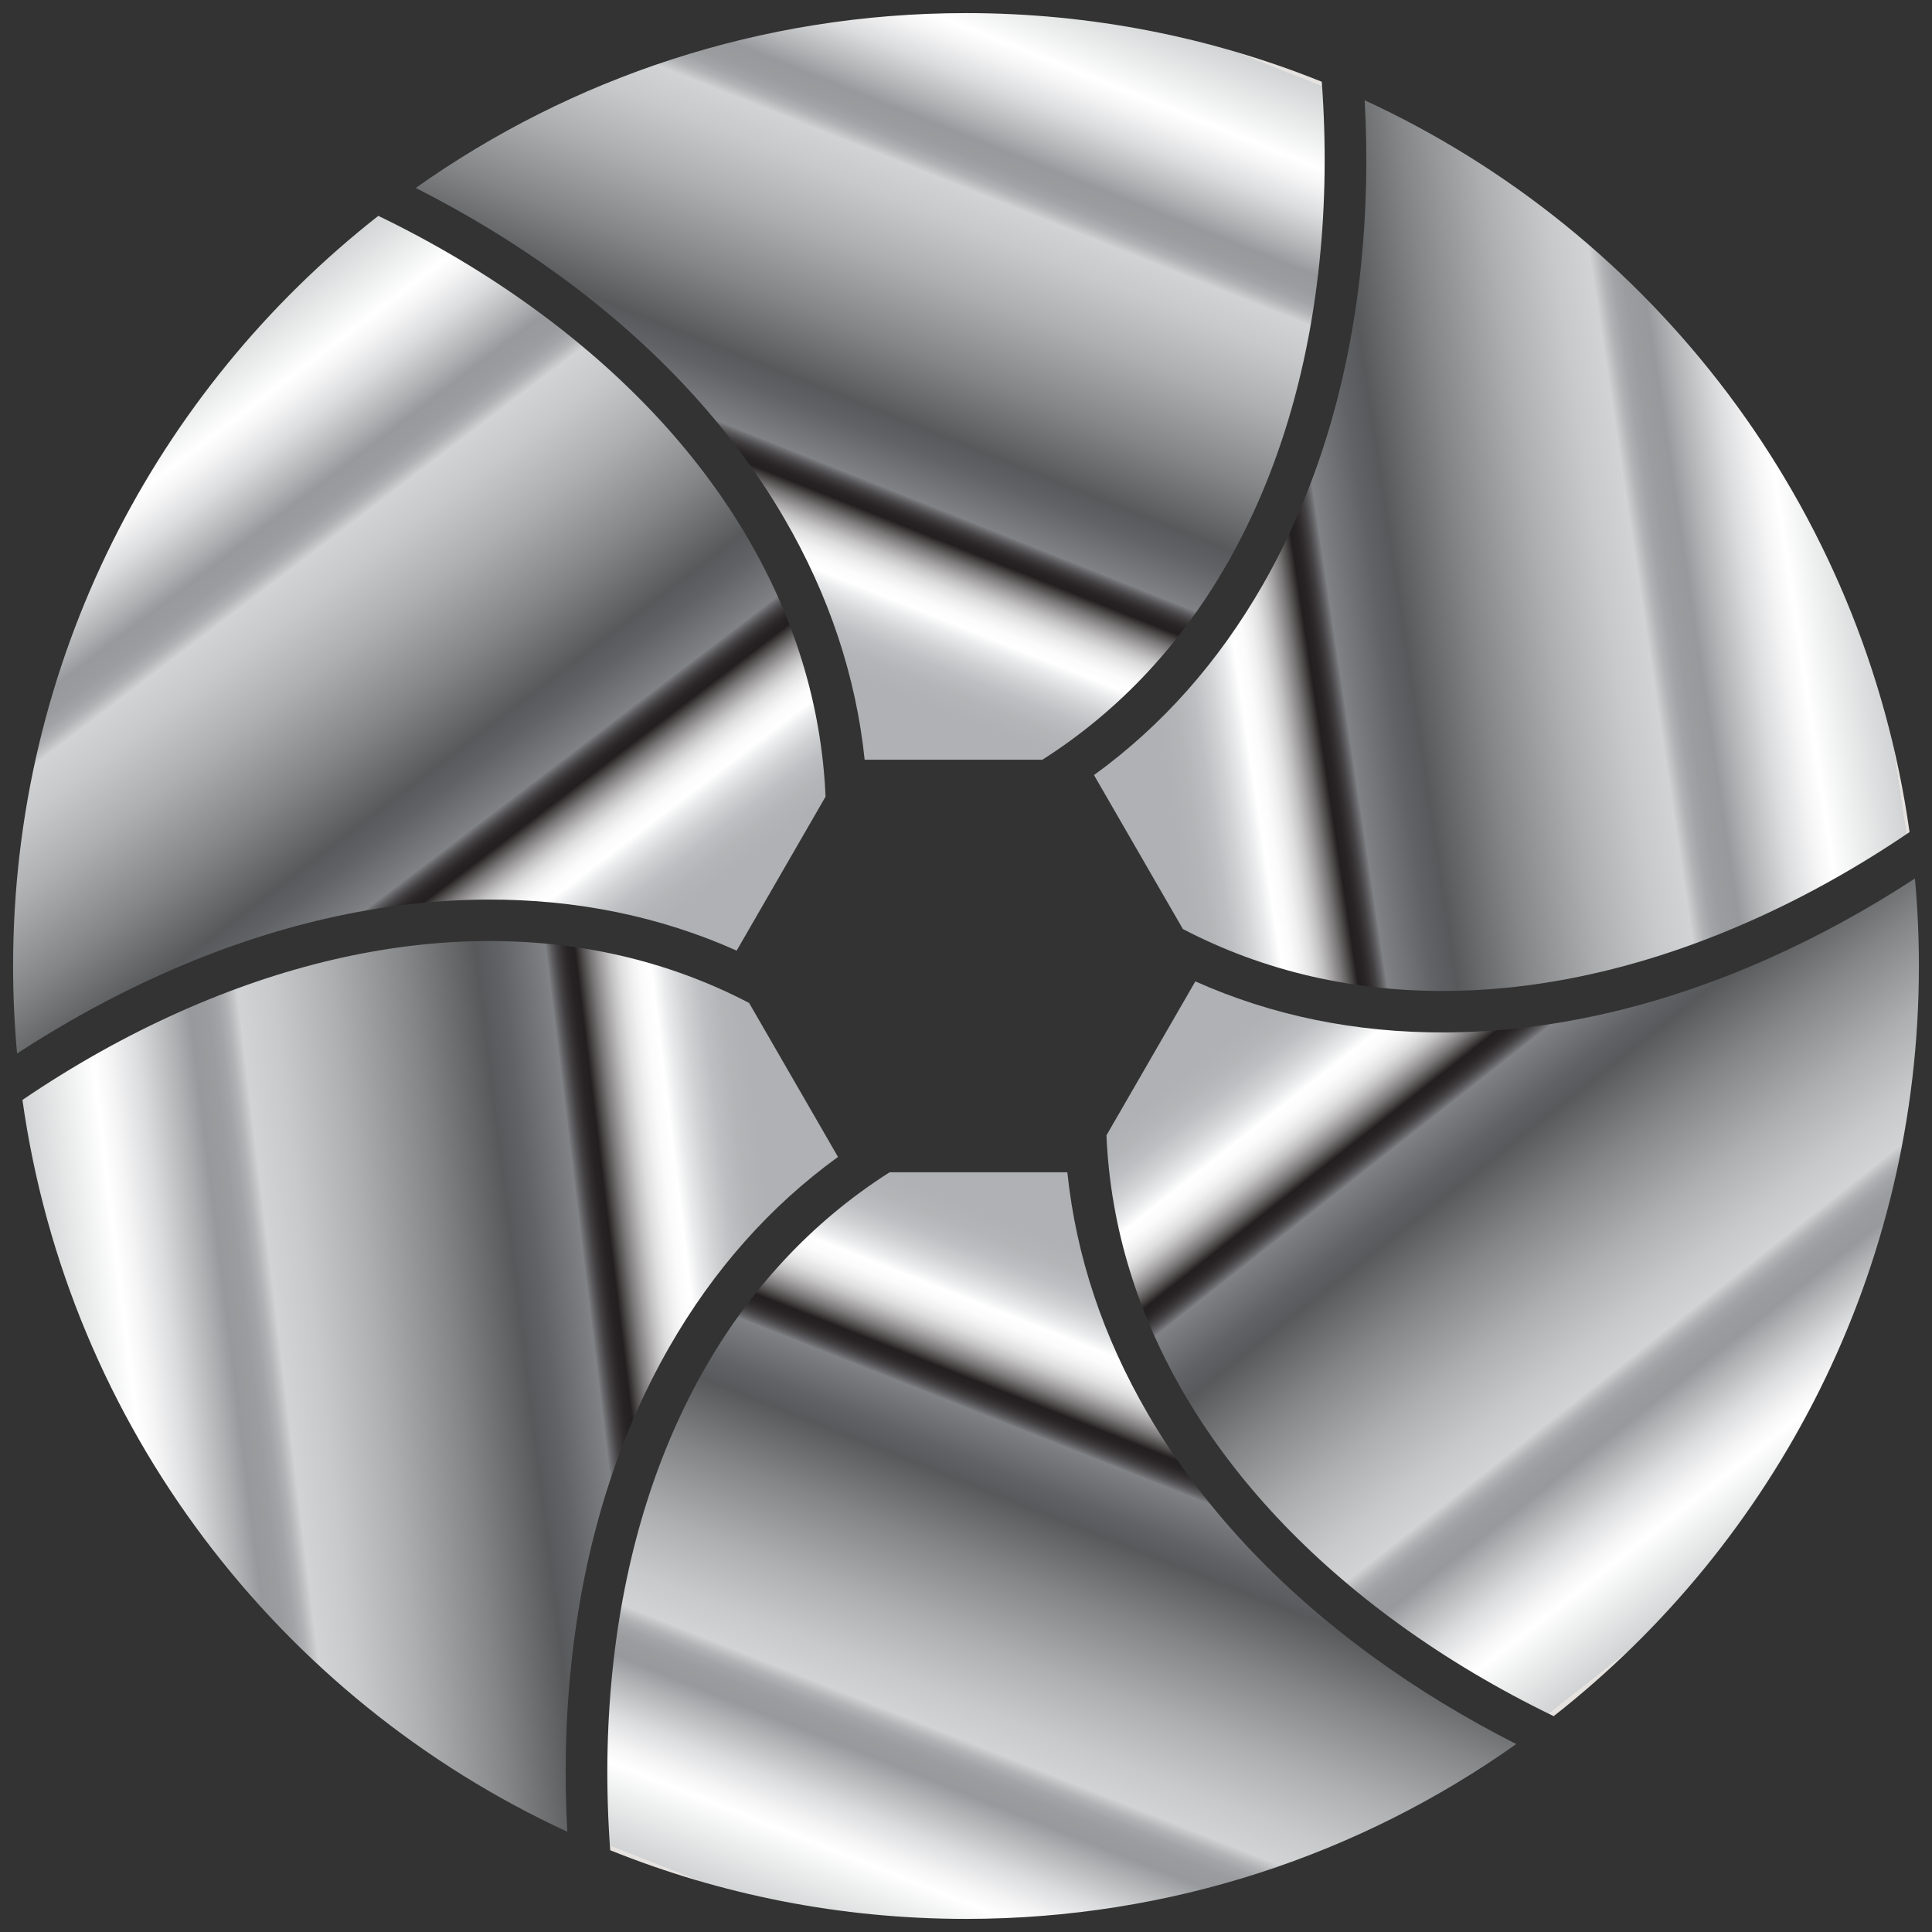
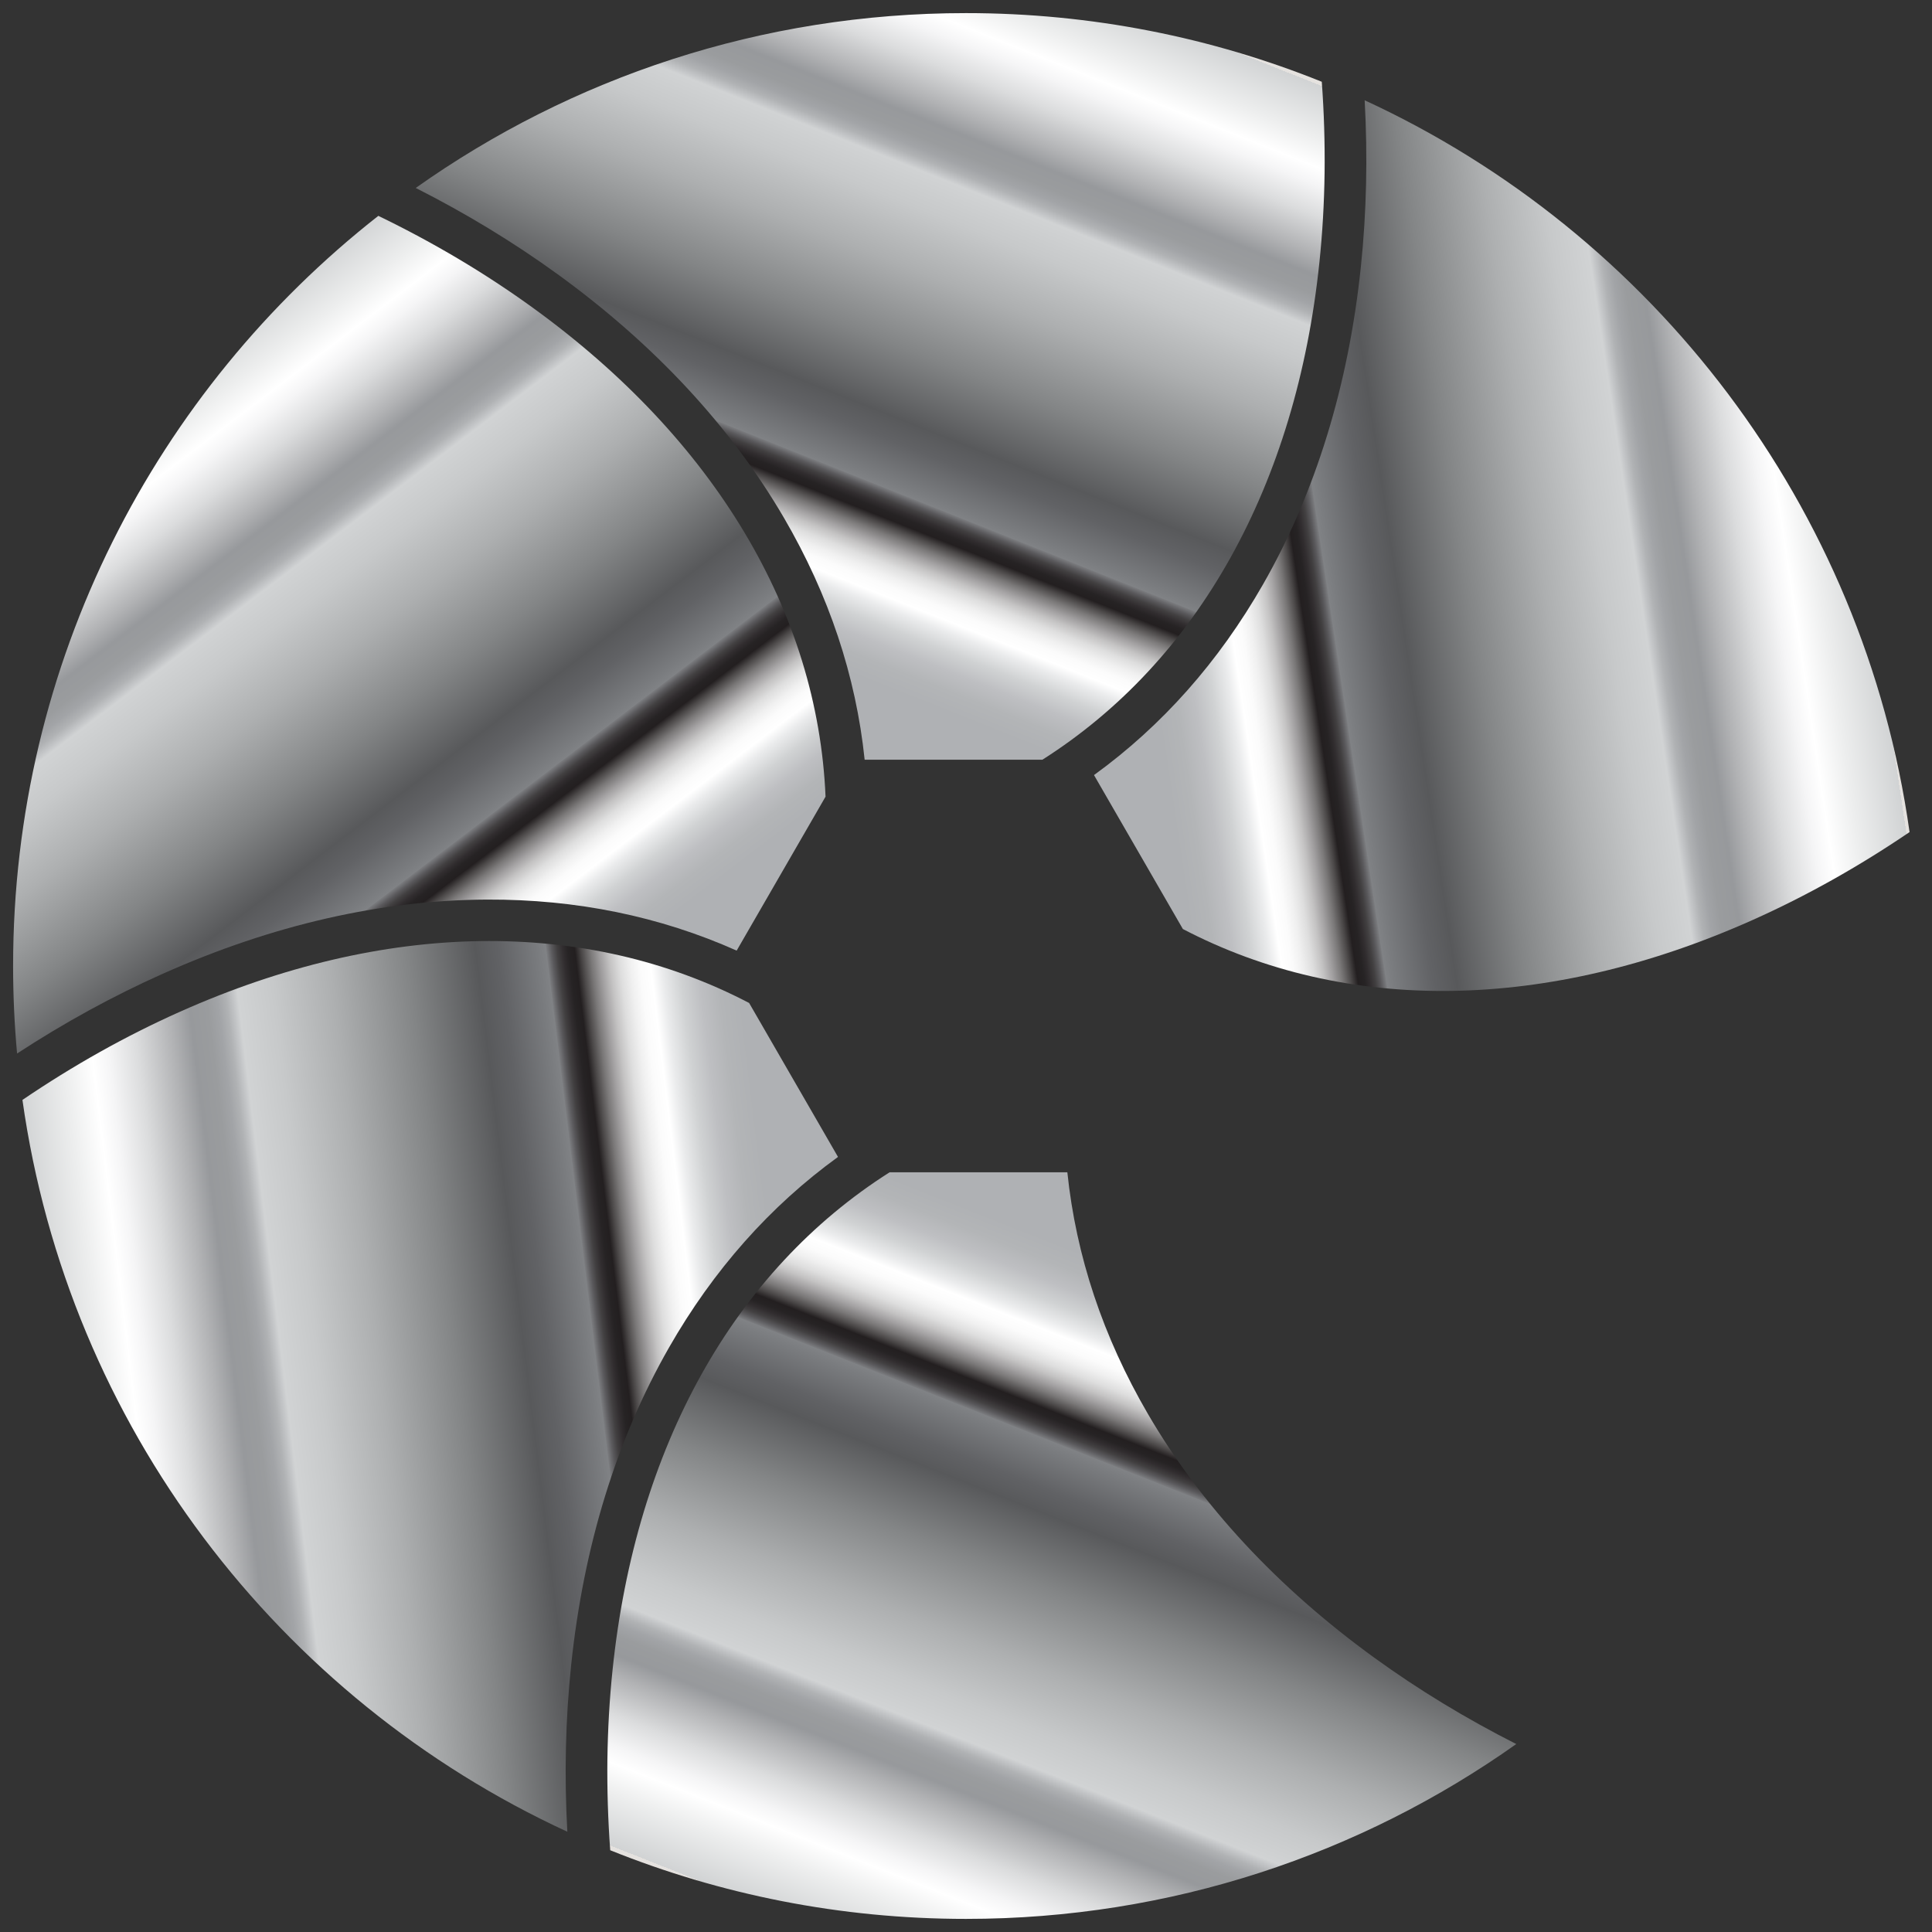
<svg xmlns="http://www.w3.org/2000/svg" version="1.1" id="Layer_1" x="0px" y="0px" viewBox="0 0 1622 1622" enable-background="new 0 0 1622 1622" xml:space="preserve">
  <rect x="0" y="0" width="1622" height="1622" fill="#333333" stroke="none" />
  <g>
    <linearGradient id="SVGID_1_" gradientUnits="userSpaceOnUse" x1="1156.191" y1="774.3" x2="1534.191" y2="1254.3">
      <stop offset="0" style="stop-color:#AFB1B4" />
      <stop offset="0.028" style="stop-color:#B3B5B7" />
      <stop offset="0.054" style="stop-color:#BEBFC2" />
      <stop offset="0.079" style="stop-color:#D0D2D3" />
      <stop offset="0.103" style="stop-color:#EAEBEC" />
      <stop offset="0.118" style="stop-color:#FFFFFF" />
      <stop offset="0.133" style="stop-color:#FBFBFB" />
      <stop offset="0.146" style="stop-color:#F0F0F0" />
      <stop offset="0.16" style="stop-color:#DEDEDE" />
      <stop offset="0.173" style="stop-color:#C4C3C3" />
      <stop offset="0.185" style="stop-color:#A3A1A2" />
      <stop offset="0.198" style="stop-color:#7A7878" />
      <stop offset="0.21" style="stop-color:#4B4848" />
      <stop offset="0.219" style="stop-color:#231F20" />
      <stop offset="0.228" style="stop-color:#262324" />
      <stop offset="0.235" style="stop-color:#312D2F" />
      <stop offset="0.243" style="stop-color:#424041" />
      <stop offset="0.25" style="stop-color:#5A595C" />
      <stop offset="0.257" style="stop-color:#797A7D" />
      <stop offset="0.258" style="stop-color:#808285" />
      <stop offset="0.269" style="stop-color:#7A7C7F" />
      <stop offset="0.322" style="stop-color:#616265" />
      <stop offset="0.354" style="stop-color:#58595B" />
      <stop offset="0.448" style="stop-color:#838586" />
      <stop offset="0.554" style="stop-color:#ADAFB0" />
      <stop offset="0.636" style="stop-color:#C7C9CA" />
      <stop offset="0.685" style="stop-color:#D1D3D4" />
      <stop offset="0.691" style="stop-color:#C4C6C8" />
      <stop offset="0.701" style="stop-color:#B0B2B4" />
      <stop offset="0.713" style="stop-color:#A2A4A7" />
      <stop offset="0.728" style="stop-color:#9A9C9E" />
      <stop offset="0.753" style="stop-color:#97999C" />
      <stop offset="0.78" style="stop-color:#B1B2B4" />
      <stop offset="0.83" style="stop-color:#DBDCDD" />
      <stop offset="0.87" style="stop-color:#F5F5F6" />
      <stop offset="0.893" style="stop-color:#FFFFFF" />
      <stop offset="0.932" style="stop-color:#EDEEEE" />
      <stop offset="1" style="stop-color:#D1D3D4" />
      <stop offset="1" style="stop-color:#D6D7D7" />
      <stop offset="1" style="stop-color:#E5E2DF" />
    </linearGradient>
-     <path fill="url(#SVGID_1_)" d="M1213.099,866.769c-74.901,0.304-145.17-14.094-209.555-42.855l-74.627,129.258   c6.547,154.716,93.083,299.746,245.376,410.182c40.213,29.161,83.784,55.03,130.088,77.427   C1491.061,1294.329,1611,1066.672,1611,811c0-24.77-1.135-49.275-3.338-73.472   c-39.739,25.951-80.613,48.34-122.397,66.989C1393.52,845.465,1301.95,866.41,1213.099,866.769z" />
    <linearGradient id="SVGID_2_" gradientUnits="userSpaceOnUse" x1="609.36" y1="524.129" x2="833.36" y2="-37.871">
      <stop offset="0" style="stop-color:#AFB1B4" />
      <stop offset="0.028" style="stop-color:#B3B5B7" />
      <stop offset="0.054" style="stop-color:#BEBFC2" />
      <stop offset="0.079" style="stop-color:#D0D2D3" />
      <stop offset="0.103" style="stop-color:#EAEBEC" />
      <stop offset="0.118" style="stop-color:#FFFFFF" />
      <stop offset="0.133" style="stop-color:#FBFBFB" />
      <stop offset="0.146" style="stop-color:#F0F0F0" />
      <stop offset="0.16" style="stop-color:#DEDEDE" />
      <stop offset="0.173" style="stop-color:#C4C3C3" />
      <stop offset="0.185" style="stop-color:#A3A1A2" />
      <stop offset="0.198" style="stop-color:#7A7878" />
      <stop offset="0.21" style="stop-color:#4B4848" />
      <stop offset="0.219" style="stop-color:#231F20" />
      <stop offset="0.228" style="stop-color:#262324" />
      <stop offset="0.235" style="stop-color:#312D2F" />
      <stop offset="0.243" style="stop-color:#424041" />
      <stop offset="0.25" style="stop-color:#5A595C" />
      <stop offset="0.257" style="stop-color:#797A7D" />
      <stop offset="0.258" style="stop-color:#808285" />
      <stop offset="0.269" style="stop-color:#7A7C7F" />
      <stop offset="0.322" style="stop-color:#616265" />
      <stop offset="0.354" style="stop-color:#58595B" />
      <stop offset="0.448" style="stop-color:#838586" />
      <stop offset="0.554" style="stop-color:#ADAFB0" />
      <stop offset="0.636" style="stop-color:#C7C9CA" />
      <stop offset="0.685" style="stop-color:#D1D3D4" />
      <stop offset="0.691" style="stop-color:#C4C6C8" />
      <stop offset="0.701" style="stop-color:#B0B2B4" />
      <stop offset="0.713" style="stop-color:#A2A4A7" />
      <stop offset="0.728" style="stop-color:#9A9C9E" />
      <stop offset="0.753" style="stop-color:#97999C" />
      <stop offset="0.78" style="stop-color:#B1B2B4" />
      <stop offset="0.83" style="stop-color:#DBDCDD" />
      <stop offset="0.87" style="stop-color:#F5F5F6" />
      <stop offset="0.893" style="stop-color:#FFFFFF" />
      <stop offset="0.932" style="stop-color:#EDEEEE" />
      <stop offset="1" style="stop-color:#D1D3D4" />
      <stop offset="1" style="stop-color:#D6D7D7" />
      <stop offset="1" style="stop-color:#E5E2DF" />
    </linearGradient>
    <path fill="url(#SVGID_2_)" d="M468.253,230.311c81.334,58.98,145.258,127.809,189.995,204.577   c37.714,64.714,60.379,132.768,67.663,202.907h149.255c130.715-83.028,213.046-230.485,232.54-417.593   c5.154-49.465,5.766-100.197,1.995-151.559C1017.409,31.472,916.597,11,811,11   c-172.091,0-331.487,54.344-461.975,146.799C391.375,179.241,431.207,203.446,468.253,230.311z" />
    <linearGradient id="SVGID_3_" gradientUnits="userSpaceOnUse" x1="956.266" y1="494.438" x2="1556.266" y2="404.438">
      <stop offset="0" style="stop-color:#AFB1B4" />
      <stop offset="0.028" style="stop-color:#B3B5B7" />
      <stop offset="0.054" style="stop-color:#BEBFC2" />
      <stop offset="0.079" style="stop-color:#D0D2D3" />
      <stop offset="0.103" style="stop-color:#EAEBEC" />
      <stop offset="0.118" style="stop-color:#FFFFFF" />
      <stop offset="0.133" style="stop-color:#FBFBFB" />
      <stop offset="0.146" style="stop-color:#F0F0F0" />
      <stop offset="0.16" style="stop-color:#DEDEDE" />
      <stop offset="0.173" style="stop-color:#C4C3C3" />
      <stop offset="0.185" style="stop-color:#A3A1A2" />
      <stop offset="0.198" style="stop-color:#7A7878" />
      <stop offset="0.21" style="stop-color:#4B4848" />
      <stop offset="0.219" style="stop-color:#231F20" />
      <stop offset="0.228" style="stop-color:#262324" />
      <stop offset="0.235" style="stop-color:#312D2F" />
      <stop offset="0.243" style="stop-color:#424041" />
      <stop offset="0.25" style="stop-color:#5A595C" />
      <stop offset="0.257" style="stop-color:#797A7D" />
      <stop offset="0.258" style="stop-color:#808285" />
      <stop offset="0.269" style="stop-color:#7A7C7F" />
      <stop offset="0.322" style="stop-color:#616265" />
      <stop offset="0.354" style="stop-color:#58595B" />
      <stop offset="0.448" style="stop-color:#838586" />
      <stop offset="0.554" style="stop-color:#ADAFB0" />
      <stop offset="0.636" style="stop-color:#C7C9CA" />
      <stop offset="0.685" style="stop-color:#D1D3D4" />
      <stop offset="0.691" style="stop-color:#C4C6C8" />
      <stop offset="0.701" style="stop-color:#B0B2B4" />
      <stop offset="0.713" style="stop-color:#A2A4A7" />
      <stop offset="0.728" style="stop-color:#9A9C9E" />
      <stop offset="0.753" style="stop-color:#97999C" />
      <stop offset="0.78" style="stop-color:#B1B2B4" />
      <stop offset="0.83" style="stop-color:#DBDCDD" />
      <stop offset="0.87" style="stop-color:#F5F5F6" />
      <stop offset="0.893" style="stop-color:#FFFFFF" />
      <stop offset="0.932" style="stop-color:#EDEEEE" />
      <stop offset="1" style="stop-color:#D1D3D4" />
      <stop offset="1" style="stop-color:#D6D7D7" />
      <stop offset="1" style="stop-color:#E5E2DF" />
    </linearGradient>
    <path fill="url(#SVGID_3_)" d="M1142.518,223.828c-10.411,99.927-38.057,189.702-82.171,266.829   c-37.188,65.018-84.791,118.674-141.891,160.052l74.627,129.258c137.262,71.688,306.129,69.261,477.916-7.411   c45.382-20.255,89.592-45.068,132.159-73.988c-38.476-273.559-215.312-502.694-457.464-614.388   C1148.309,131.625,1147.265,178.269,1142.518,223.828z" />
    <linearGradient id="SVGID_4_" gradientUnits="userSpaceOnUse" x1="460.607" y1="848.121" x2="84.607" y2="354.121">
      <stop offset="0" style="stop-color:#AFB1B4" />
      <stop offset="0.028" style="stop-color:#B3B5B7" />
      <stop offset="0.054" style="stop-color:#BEBFC2" />
      <stop offset="0.079" style="stop-color:#D0D2D3" />
      <stop offset="0.103" style="stop-color:#EAEBEC" />
      <stop offset="0.118" style="stop-color:#FFFFFF" />
      <stop offset="0.133" style="stop-color:#FBFBFB" />
      <stop offset="0.146" style="stop-color:#F0F0F0" />
      <stop offset="0.16" style="stop-color:#DEDEDE" />
      <stop offset="0.173" style="stop-color:#C4C3C3" />
      <stop offset="0.185" style="stop-color:#A3A1A2" />
      <stop offset="0.198" style="stop-color:#7A7878" />
      <stop offset="0.21" style="stop-color:#4B4848" />
      <stop offset="0.219" style="stop-color:#231F20" />
      <stop offset="0.228" style="stop-color:#262324" />
      <stop offset="0.235" style="stop-color:#312D2F" />
      <stop offset="0.243" style="stop-color:#424041" />
      <stop offset="0.25" style="stop-color:#5A595C" />
      <stop offset="0.257" style="stop-color:#797A7D" />
      <stop offset="0.258" style="stop-color:#808285" />
      <stop offset="0.269" style="stop-color:#7A7C7F" />
      <stop offset="0.322" style="stop-color:#616265" />
      <stop offset="0.354" style="stop-color:#58595B" />
      <stop offset="0.448" style="stop-color:#838586" />
      <stop offset="0.554" style="stop-color:#ADAFB0" />
      <stop offset="0.636" style="stop-color:#C7C9CA" />
      <stop offset="0.685" style="stop-color:#D1D3D4" />
      <stop offset="0.691" style="stop-color:#C4C6C8" />
      <stop offset="0.701" style="stop-color:#B0B2B4" />
      <stop offset="0.713" style="stop-color:#A2A4A7" />
      <stop offset="0.728" style="stop-color:#9A9C9E" />
      <stop offset="0.753" style="stop-color:#97999C" />
      <stop offset="0.78" style="stop-color:#B1B2B4" />
      <stop offset="0.83" style="stop-color:#DBDCDD" />
      <stop offset="0.87" style="stop-color:#F5F5F6" />
      <stop offset="0.893" style="stop-color:#FFFFFF" />
      <stop offset="0.932" style="stop-color:#EDEEEE" />
      <stop offset="1" style="stop-color:#D1D3D4" />
      <stop offset="1" style="stop-color:#D6D7D7" />
      <stop offset="1" style="stop-color:#E5E2DF" />
    </linearGradient>
    <path fill="url(#SVGID_4_)" d="M408.901,755.231c74.901-0.304,145.17,14.094,209.554,42.855l74.627-129.258   c-6.547-154.716-93.083-299.746-245.376-410.182c-40.213-29.161-83.784-55.03-130.088-77.427   C130.939,327.671,11,555.328,11,811c0,24.77,1.135,49.275,3.338,73.472c39.739-25.951,80.613-48.34,122.397-66.989   C228.48,776.535,320.05,755.59,408.901,755.231z" />
    <linearGradient id="SVGID_5_" gradientUnits="userSpaceOnUse" x1="658.778" y1="1135.746" x2="50.778" y2="1209.746">
      <stop offset="0" style="stop-color:#AFB1B4" />
      <stop offset="0.028" style="stop-color:#B3B5B7" />
      <stop offset="0.054" style="stop-color:#BEBFC2" />
      <stop offset="0.079" style="stop-color:#D0D2D3" />
      <stop offset="0.103" style="stop-color:#EAEBEC" />
      <stop offset="0.118" style="stop-color:#FFFFFF" />
      <stop offset="0.133" style="stop-color:#FBFBFB" />
      <stop offset="0.146" style="stop-color:#F0F0F0" />
      <stop offset="0.16" style="stop-color:#DEDEDE" />
      <stop offset="0.173" style="stop-color:#C4C3C3" />
      <stop offset="0.185" style="stop-color:#A3A1A2" />
      <stop offset="0.198" style="stop-color:#7A7878" />
      <stop offset="0.21" style="stop-color:#4B4848" />
      <stop offset="0.219" style="stop-color:#231F20" />
      <stop offset="0.228" style="stop-color:#262324" />
      <stop offset="0.235" style="stop-color:#312D2F" />
      <stop offset="0.243" style="stop-color:#424041" />
      <stop offset="0.25" style="stop-color:#5A595C" />
      <stop offset="0.257" style="stop-color:#797A7D" />
      <stop offset="0.258" style="stop-color:#808285" />
      <stop offset="0.269" style="stop-color:#7A7C7F" />
      <stop offset="0.322" style="stop-color:#616265" />
      <stop offset="0.354" style="stop-color:#58595B" />
      <stop offset="0.448" style="stop-color:#838586" />
      <stop offset="0.554" style="stop-color:#ADAFB0" />
      <stop offset="0.636" style="stop-color:#C7C9CA" />
      <stop offset="0.685" style="stop-color:#D1D3D4" />
      <stop offset="0.691" style="stop-color:#C4C6C8" />
      <stop offset="0.701" style="stop-color:#B0B2B4" />
      <stop offset="0.713" style="stop-color:#A2A4A7" />
      <stop offset="0.728" style="stop-color:#9A9C9E" />
      <stop offset="0.753" style="stop-color:#97999C" />
      <stop offset="0.78" style="stop-color:#B1B2B4" />
      <stop offset="0.83" style="stop-color:#DBDCDD" />
      <stop offset="0.87" style="stop-color:#F5F5F6" />
      <stop offset="0.893" style="stop-color:#FFFFFF" />
      <stop offset="0.932" style="stop-color:#EDEEEE" />
      <stop offset="1" style="stop-color:#D1D3D4" />
      <stop offset="1" style="stop-color:#D6D7D7" />
      <stop offset="1" style="stop-color:#E5E2DF" />
    </linearGradient>
    <path fill="url(#SVGID_5_)" d="M479.482,1398.172c10.411-99.927,38.057-189.701,82.171-266.829   c37.188-65.018,84.791-118.674,141.891-160.052l-74.627-129.258c-137.262-71.688-306.129-69.261-477.916,7.411   c-45.382,20.255-89.592,45.068-132.159,73.988c38.476,273.559,215.312,502.694,457.464,614.388   C473.691,1490.376,474.735,1443.731,479.482,1398.172z" />
    <linearGradient id="SVGID_6_" gradientUnits="userSpaceOnUse" x1="1013.804" y1="1093.194" x2="789.804" y2="1659.194">
      <stop offset="0" style="stop-color:#AFB1B4" />
      <stop offset="0.028" style="stop-color:#B3B5B7" />
      <stop offset="0.054" style="stop-color:#BEBFC2" />
      <stop offset="0.079" style="stop-color:#D0D2D3" />
      <stop offset="0.103" style="stop-color:#EAEBEC" />
      <stop offset="0.118" style="stop-color:#FFFFFF" />
      <stop offset="0.133" style="stop-color:#FBFBFB" />
      <stop offset="0.146" style="stop-color:#F0F0F0" />
      <stop offset="0.16" style="stop-color:#DEDEDE" />
      <stop offset="0.173" style="stop-color:#C4C3C3" />
      <stop offset="0.185" style="stop-color:#A3A1A2" />
      <stop offset="0.198" style="stop-color:#7A7878" />
      <stop offset="0.21" style="stop-color:#4B4848" />
      <stop offset="0.219" style="stop-color:#231F20" />
      <stop offset="0.228" style="stop-color:#262324" />
      <stop offset="0.235" style="stop-color:#312D2F" />
      <stop offset="0.243" style="stop-color:#424041" />
      <stop offset="0.25" style="stop-color:#5A595C" />
      <stop offset="0.257" style="stop-color:#797A7D" />
      <stop offset="0.258" style="stop-color:#808285" />
      <stop offset="0.269" style="stop-color:#7A7C7F" />
      <stop offset="0.322" style="stop-color:#616265" />
      <stop offset="0.354" style="stop-color:#58595B" />
      <stop offset="0.448" style="stop-color:#838586" />
      <stop offset="0.554" style="stop-color:#ADAFB0" />
      <stop offset="0.636" style="stop-color:#C7C9CA" />
      <stop offset="0.685" style="stop-color:#D1D3D4" />
      <stop offset="0.691" style="stop-color:#C4C6C8" />
      <stop offset="0.701" style="stop-color:#B0B2B4" />
      <stop offset="0.713" style="stop-color:#A2A4A7" />
      <stop offset="0.728" style="stop-color:#9A9C9E" />
      <stop offset="0.753" style="stop-color:#97999C" />
      <stop offset="0.78" style="stop-color:#B1B2B4" />
      <stop offset="0.83" style="stop-color:#DBDCDD" />
      <stop offset="0.87" style="stop-color:#F5F5F6" />
      <stop offset="0.893" style="stop-color:#FFFFFF" />
      <stop offset="0.932" style="stop-color:#EDEEEE" />
      <stop offset="1" style="stop-color:#D1D3D4" />
      <stop offset="1" style="stop-color:#D6D7D7" />
      <stop offset="1" style="stop-color:#E5E2DF" />
    </linearGradient>
    <path fill="url(#SVGID_6_)" d="M1153.747,1391.689c-81.334-58.98-145.258-127.809-189.995-204.577   c-37.714-64.714-60.379-132.768-67.663-202.907H746.833c-130.715,83.028-213.046,230.485-232.54,417.593   c-5.154,49.465-5.766,100.197-1.995,151.559C604.591,1590.528,705.403,1611,811,1611   c172.091,0,331.487-54.344,461.975-146.799C1230.625,1442.759,1190.793,1418.553,1153.747,1391.689z" />
  </g>
</svg>